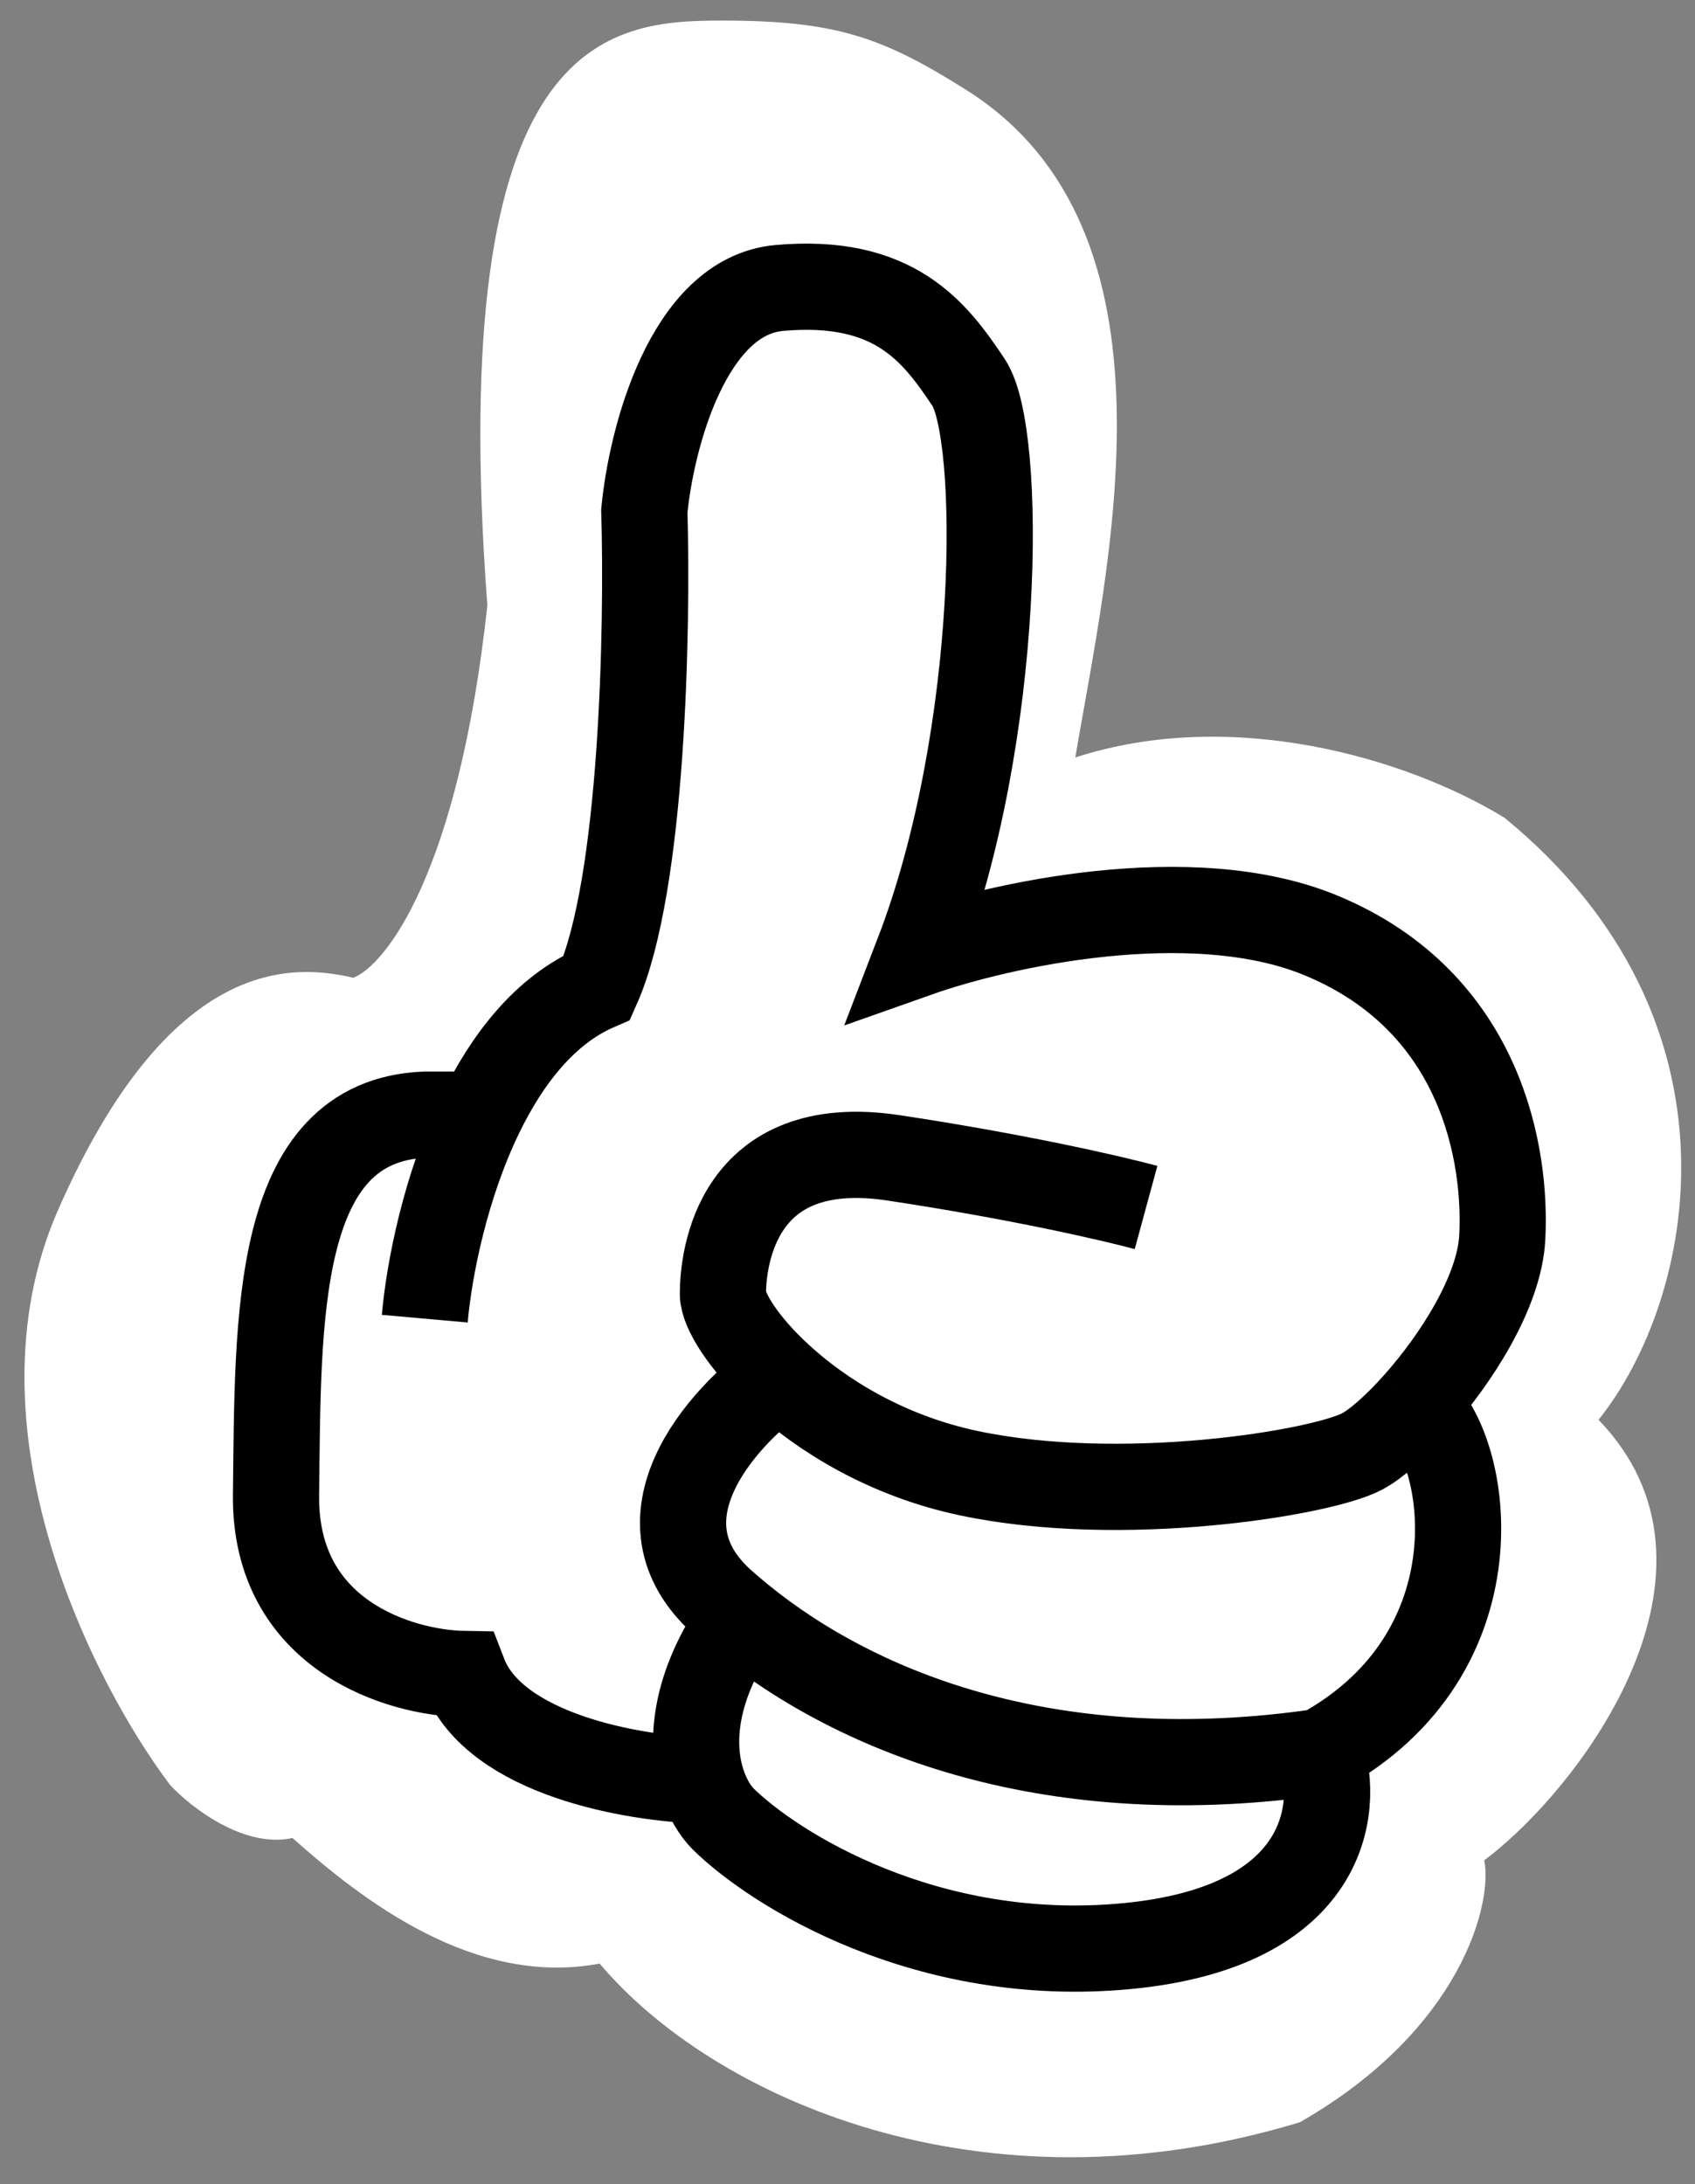
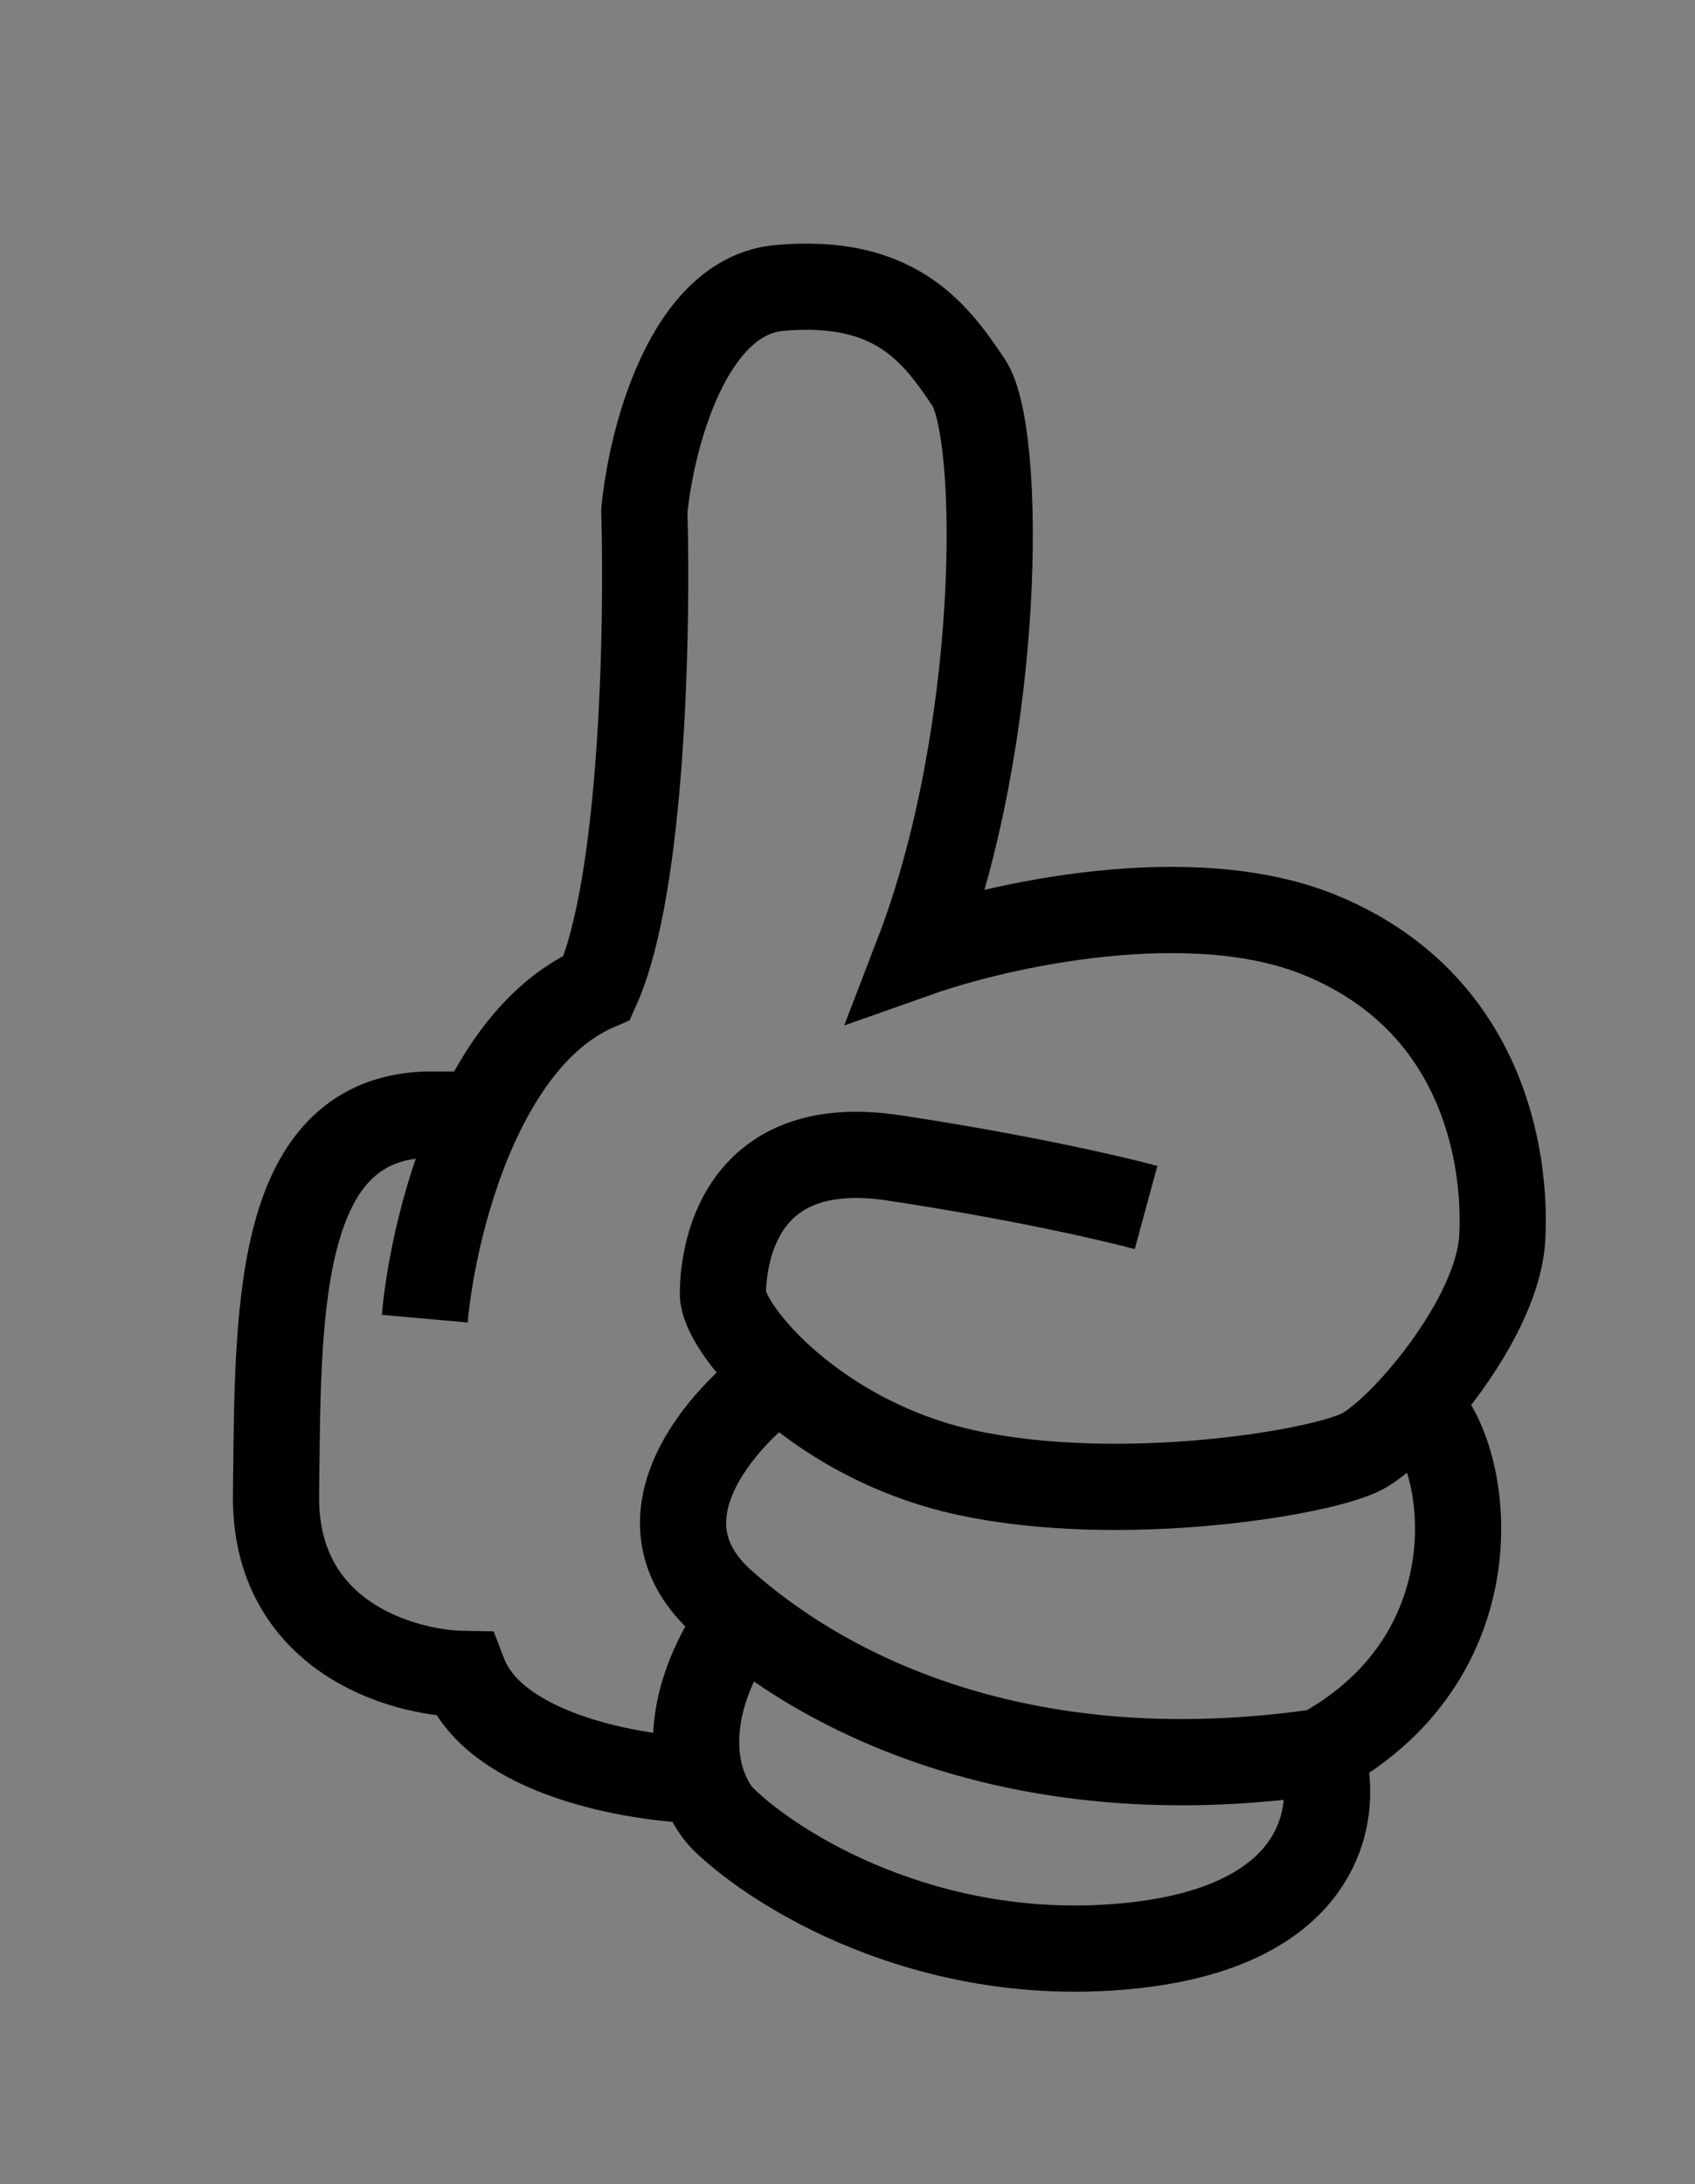
<svg xmlns="http://www.w3.org/2000/svg" width="59" height="76" viewBox="0 0 59 76" fill="none">
  <rect x="0" y="0" width="59" height="76" fill="#808080" stroke="none" />
-   <path d="M2.018 42.108C5.925 33.207 10.213 33.536 12.299 34.022C13.432 33.574 15.953 30.357 16.964 21.067C15.47 1.176 21.163 0.716 25.128 0.716C29.092 0.716 30.713 1.29 33.636 3.131C41.413 8.028 38.542 19.726 37.43 26.356C42.867 24.592 48.937 26.356 52.371 28.455C60.996 35.521 59.016 45.186 55.643 49.402C60.702 54.645 55.035 62.2 51.663 64.73C51.969 66.186 50.891 70.612 45.249 73.842C34.117 77.229 24.783 72.96 20.873 68.323C16.495 69.15 12.595 66.1 10.181 63.954C8.486 64.322 6.638 62.881 5.926 62.114C3.282 58.627 -1.313 49.695 2.018 42.108Z" fill="white" />
  <path d="M14.785 45.883C14.94 44.14 15.509 41.275 16.715 38.784M39.892 42.015C38.79 41.715 35.489 40.948 31.1 40.287C25.614 39.46 25.163 43.819 25.163 45.021C25.163 45.578 25.857 46.717 27.132 47.89M27.132 47.89C28.607 49.248 30.861 50.654 33.717 51.258C39.038 52.386 45.979 51.258 47.407 50.507C47.884 50.256 48.571 49.656 49.279 48.864M27.132 47.89C25.123 49.313 21.917 52.882 25.163 55.767C25.368 55.949 25.58 56.129 25.8 56.308M45.979 60.952C52.291 57.495 51.152 50.377 49.279 48.864M45.979 60.952C46.63 62.931 46.19 67.054 39.216 67.716C32.242 68.377 26.942 65.035 25.163 63.282C24.896 63.01 24.607 62.557 24.423 61.949M45.979 60.952C36.703 62.308 29.933 59.666 25.8 56.308M49.279 48.864C50.692 47.285 52.191 44.942 52.291 43.067C52.442 40.252 51.615 34.876 45.979 32.547C41.47 30.683 34.749 32.195 31.953 33.183C34.892 25.54 34.892 15.075 33.717 13.311C32.541 11.547 31.13 9.666 27.132 10.019C23.933 10.301 22.663 15.31 22.428 17.779C22.546 21.816 22.381 30.784 20.783 34.359C18.974 35.141 17.652 36.849 16.715 38.784M25.8 56.308C24.11 58.717 24.037 60.674 24.423 61.949M24.423 61.949C22.117 61.892 17.235 61.072 16.146 58.247C13.941 58.21 9.548 56.911 9.608 52.01C9.683 45.883 9.516 39.009 14.785 38.784H16.715" stroke="black" stroke-width="3" />
</svg>